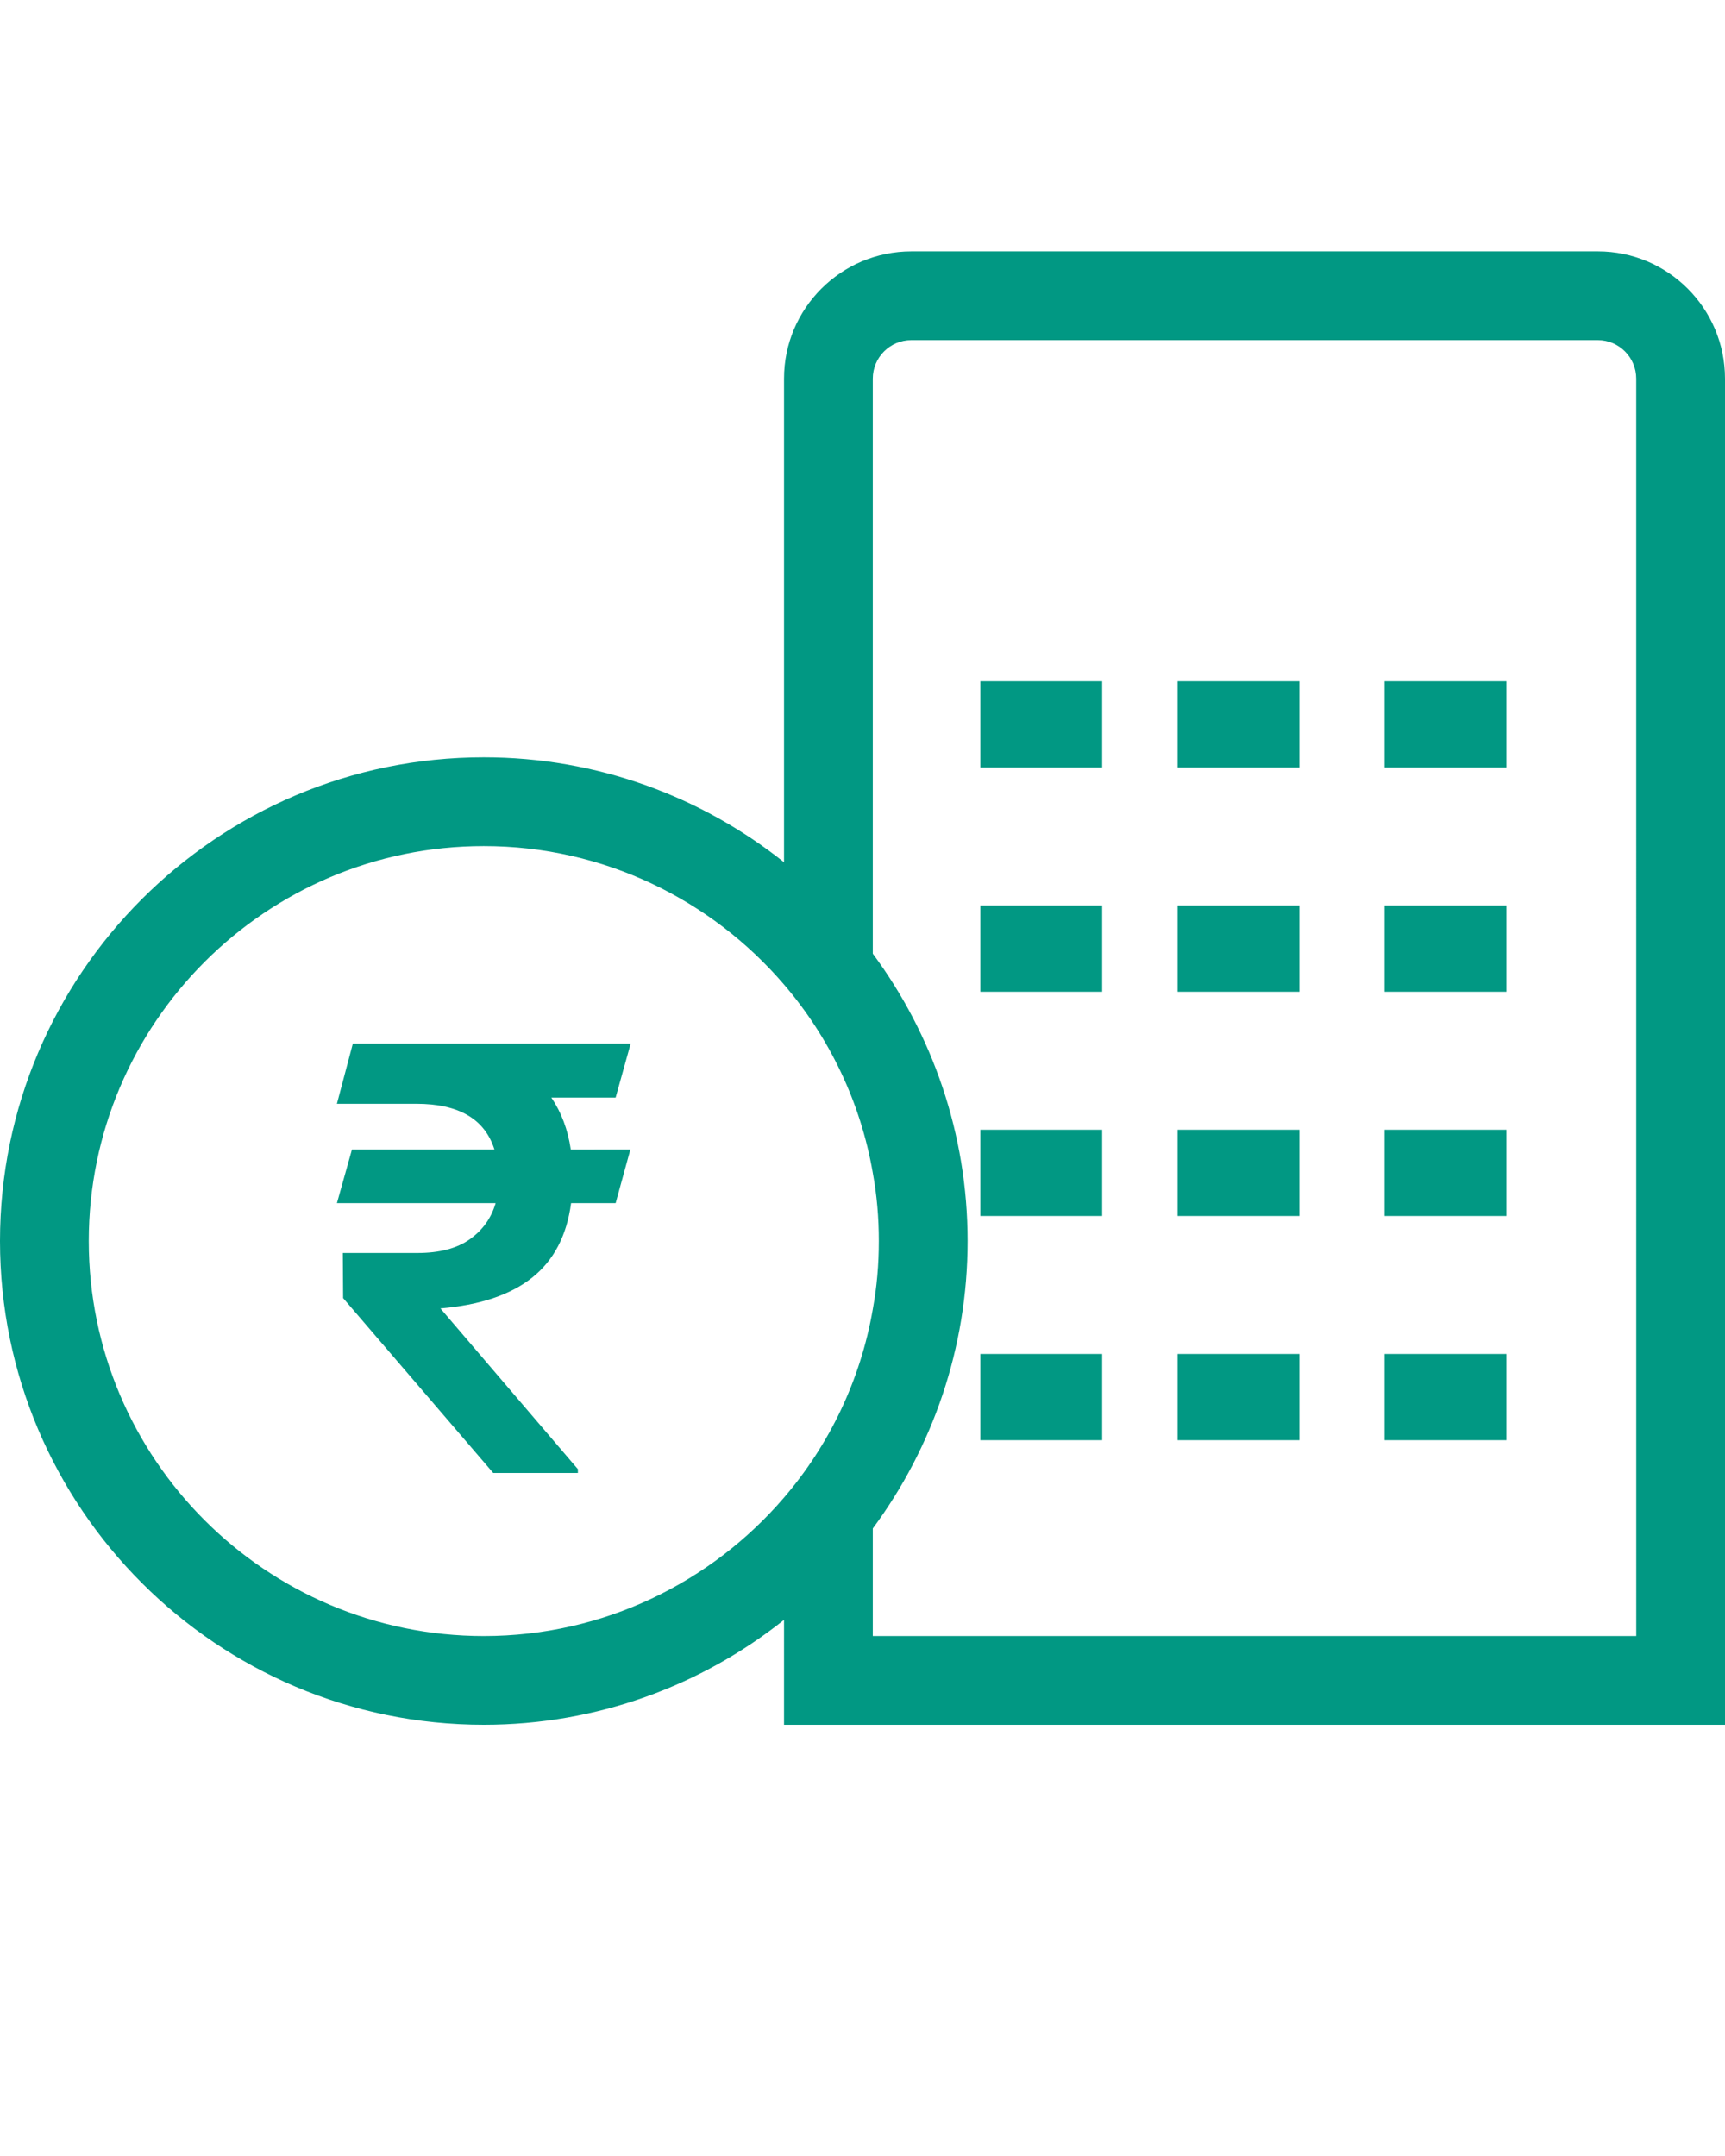
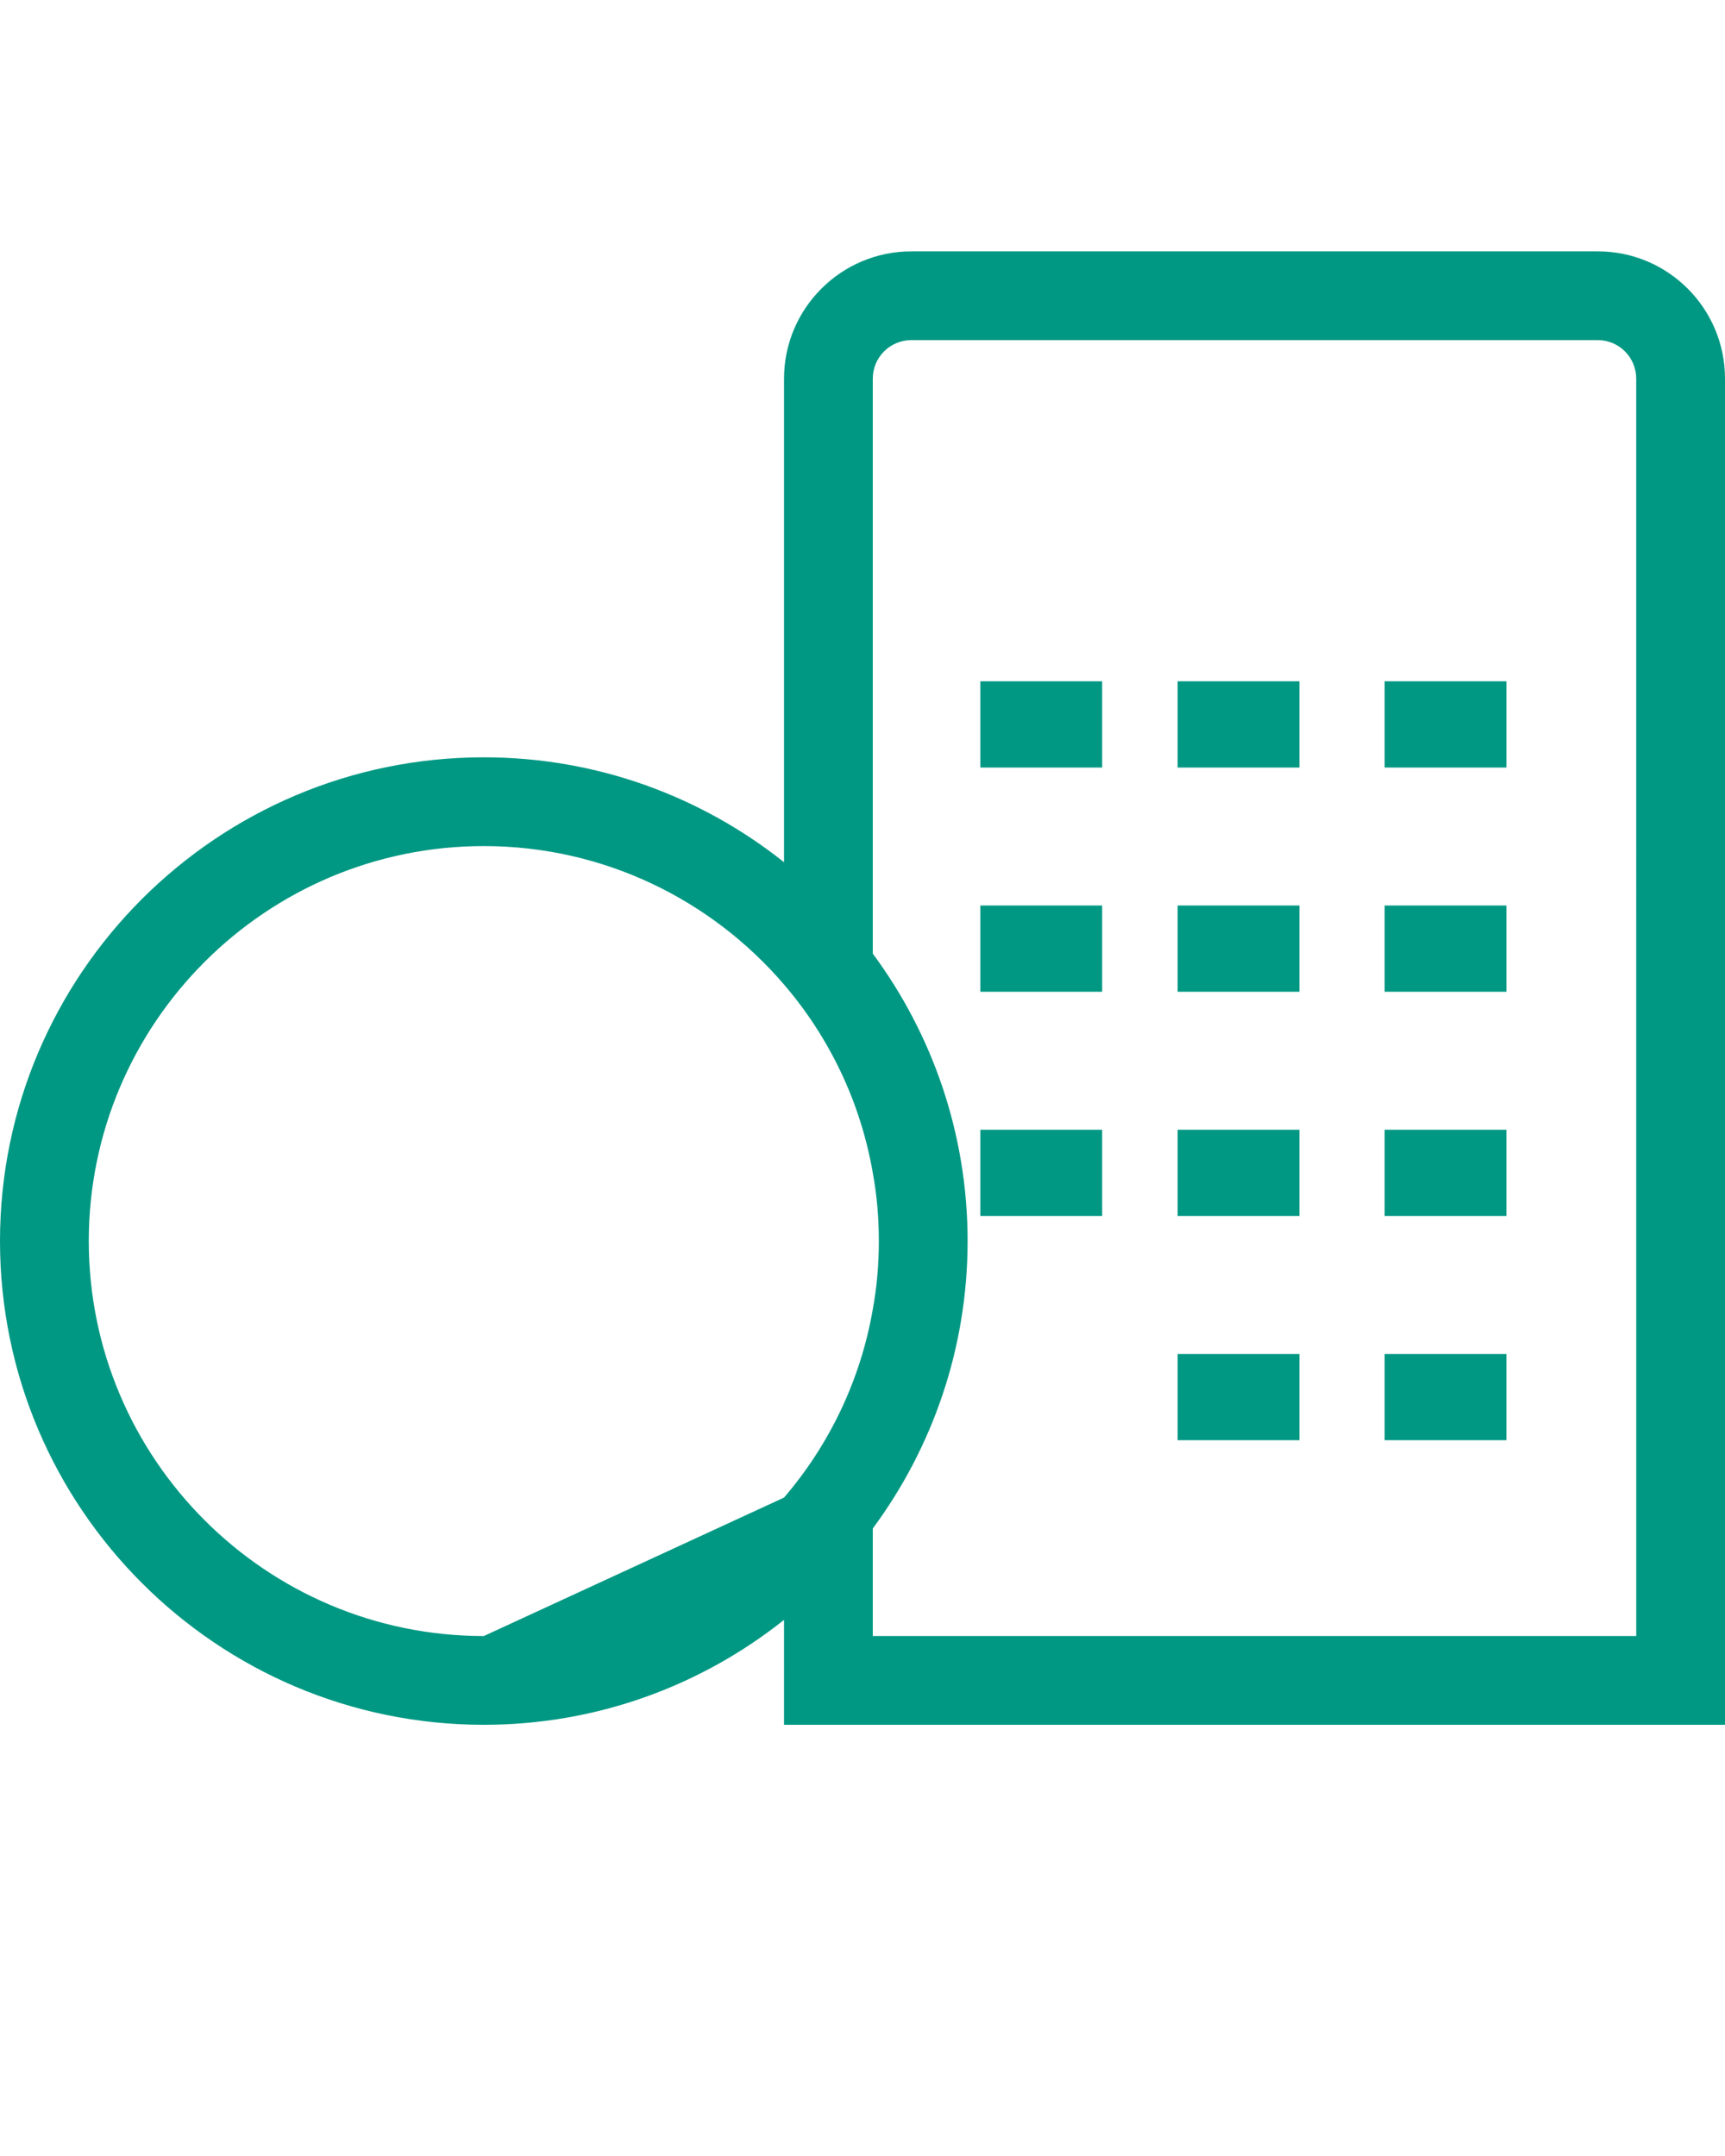
<svg xmlns="http://www.w3.org/2000/svg" version="1.1" x="0px" y="0px" viewBox="0 0 100 125" style="enable-background:new 0 0 100 100;" xml:space="preserve" fill="#019883">
  <g>
    <rect x="56.83" y="39.5" width="7.063" height="5" />
  </g>
  <g>
    <rect x="68.267" y="39.5" width="7.063" height="5" />
  </g>
  <g>
    <rect x="80.267" y="39.5" width="7.063" height="5" />
  </g>
  <g>
    <rect x="56.83" y="52.5" width="7.063" height="5" />
  </g>
  <g>
    <rect x="68.267" y="52.5" width="7.063" height="5" />
  </g>
  <g>
    <rect x="80.267" y="52.5" width="7.063" height="5" />
  </g>
  <g>
    <rect x="56.83" y="65.5" width="7.063" height="5" />
  </g>
  <g>
    <rect x="68.267" y="65.5" width="7.063" height="5" />
  </g>
  <g>
    <rect x="80.267" y="65.5" width="7.063" height="5" />
  </g>
  <g>
-     <rect x="56.83" y="78.5" width="7.063" height="5" />
-   </g>
+     </g>
  <g>
    <rect x="68.267" y="78.5" width="7.063" height="5" />
  </g>
  <g>
    <rect x="80.267" y="78.5" width="7.063" height="5" />
  </g>
-   <path d="M92.631,14.574h-39.8c-4.065,0-7.38,3.304-7.38,7.38V49.99c-4.786-3.808-10.838-6.083-17.404-6.083  C12.577,43.907,0,56.484,0,71.953S12.577,100,28.047,100c6.566,0,12.618-2.275,17.404-6.083V100H100V21.953  C100,17.878,96.696,14.574,92.631,14.574z M28.047,94.854c-12.629,0-22.9-10.272-22.9-22.9s10.272-22.9,22.9-22.9  c6.958,0,13.195,3.119,17.404,8.028c2.614,3.047,4.436,6.803,5.146,10.92c0.237,1.287,0.35,2.604,0.35,3.952  s-0.113,2.666-0.35,3.952c-0.71,4.117-2.532,7.874-5.146,10.92C41.241,91.735,35.004,94.854,28.047,94.854z M94.854,94.854H50.597  v-6.237c3.448-4.662,5.496-10.436,5.496-16.663c0-6.227-2.048-12.001-5.496-16.663V21.953c0-1.235,0.998-2.233,2.233-2.233h39.8  c1.225,0,2.223,0.998,2.223,2.233L94.854,94.854L94.854,94.854z" />
-   <path d="M36.561,60.506H20.455l-0.923,3.488h4.599c2.462,0,3.972,0.883,4.531,2.65h-8.258l-0.872,3.112h9.199  c-0.251,0.866-0.749,1.564-1.496,2.094s-1.758,0.795-3.035,0.795h-4.326l0.017,2.616L28.594,85.4h4.907v-0.222l-7.968-9.318  c2.291-0.194,4.064-0.789,5.317-1.787c1.254-0.997,2.006-2.436,2.257-4.317h2.582l0.855-3.112H33.09  c-0.171-1.151-0.547-2.154-1.128-3.009h3.727L36.561,60.506z" />
+   <path d="M92.631,14.574h-39.8c-4.065,0-7.38,3.304-7.38,7.38V49.99c-4.786-3.808-10.838-6.083-17.404-6.083  C12.577,43.907,0,56.484,0,71.953S12.577,100,28.047,100c6.566,0,12.618-2.275,17.404-6.083V100H100V21.953  C100,17.878,96.696,14.574,92.631,14.574z M28.047,94.854c-12.629,0-22.9-10.272-22.9-22.9s10.272-22.9,22.9-22.9  c6.958,0,13.195,3.119,17.404,8.028c2.614,3.047,4.436,6.803,5.146,10.92c0.237,1.287,0.35,2.604,0.35,3.952  s-0.113,2.666-0.35,3.952c-0.71,4.117-2.532,7.874-5.146,10.92z M94.854,94.854H50.597  v-6.237c3.448-4.662,5.496-10.436,5.496-16.663c0-6.227-2.048-12.001-5.496-16.663V21.953c0-1.235,0.998-2.233,2.233-2.233h39.8  c1.225,0,2.223,0.998,2.223,2.233L94.854,94.854L94.854,94.854z" />
</svg>